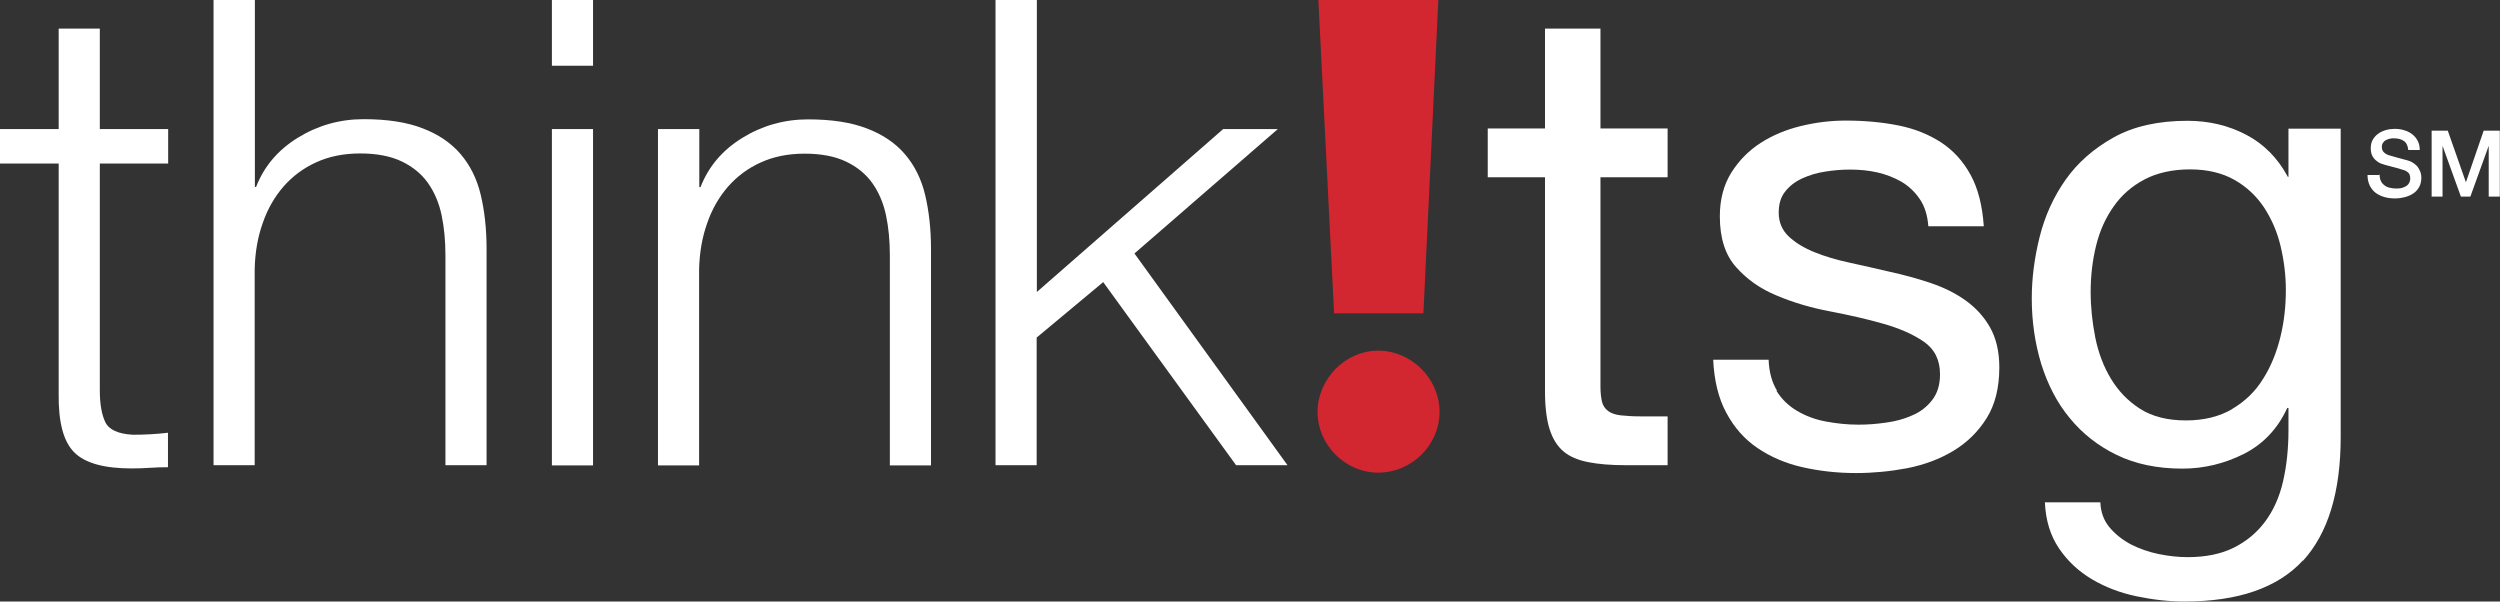
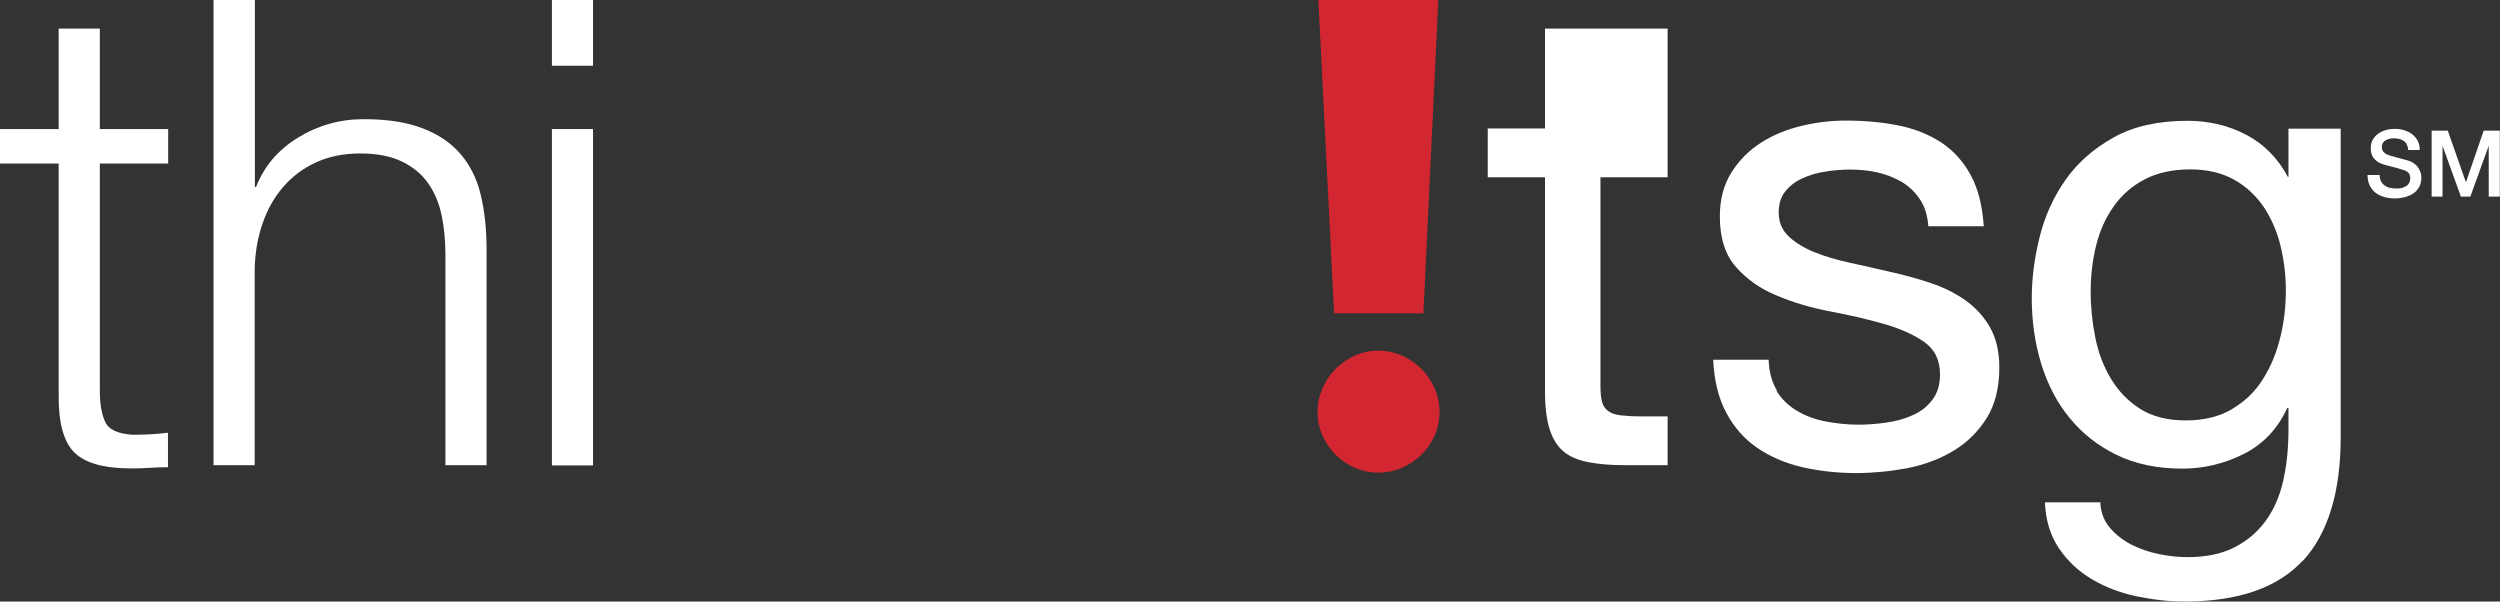
<svg xmlns="http://www.w3.org/2000/svg" id="Layer_1" data-name="Layer 1" viewBox="0 0 123.98 29.83">
  <rect x="0" y="0" width="123.98" height="29.83" fill="#333333" stroke="none" />
  <defs>
    <style> .cls-1 { fill: #fff; } .cls-2 { fill: #d22630; } </style>
  </defs>
  <g>
    <path class="cls-1" d="m8.34,6.4v1.71h-3.39v11.25c0,.67.09,1.19.27,1.57.18.38.64.59,1.37.63.58,0,1.16-.03,1.74-.1v1.71c-.3,0-.6.01-.9.03s-.6.03-.9.03c-1.36,0-2.31-.26-2.84-.79-.54-.53-.8-1.5-.78-2.92v-11.41H0v-1.71h2.91V1.42h2.04v4.98h3.39Z" />
    <path class="cls-1" d="m12.64,0v9.27h.06c.39-1.01,1.08-1.83,2.07-2.44.99-.61,2.08-.92,3.26-.92s2.14.15,2.92.45c.79.3,1.42.73,1.89,1.28.47.55.81,1.22,1,2.02.19.8.29,1.69.29,2.68v10.73h-2.04v-10.41c0-.71-.06-1.37-.19-1.99-.13-.61-.36-1.15-.68-1.6-.32-.45-.76-.81-1.31-1.07-.55-.26-1.23-.39-2.05-.39s-1.55.15-2.18.44c-.64.29-1.17.69-1.62,1.2-.44.51-.79,1.11-1.03,1.81-.25.7-.38,1.46-.4,2.28v9.73h-2.04V0h2.04Z" />
    <path class="cls-1" d="m29.41,0v3.26h-2.04V0h2.04Zm0,6.4v16.68h-2.04V6.4h2.04Z" />
-     <path class="cls-1" d="m34.68,6.4v2.88h.06c.39-1.01,1.08-1.83,2.07-2.44.99-.61,2.08-.92,3.26-.92s2.14.15,2.92.45c.79.3,1.42.73,1.89,1.28.47.55.81,1.22,1,2.02.19.8.29,1.69.29,2.68v10.73h-2.04v-10.41c0-.71-.06-1.37-.19-1.99-.13-.61-.36-1.15-.68-1.6-.32-.45-.76-.81-1.31-1.07-.55-.26-1.23-.39-2.05-.39s-1.55.15-2.18.44c-.64.29-1.17.69-1.62,1.2-.44.51-.79,1.11-1.03,1.81-.25.7-.38,1.46-.4,2.28v9.73h-2.04V6.4h2.04Z" />
-     <path class="cls-1" d="m51.42,0v14.48l9.24-8.08h2.71l-7.11,6.17,7.59,10.5h-2.55l-6.59-9.08-3.3,2.75v6.33h-2.04V0h2.04Z" />
    <path class="cls-2" d="m68.35,17.39c1.65,0,3.04,1.39,3.04,3.04s-1.39,3.01-3.04,3.01-3.01-1.39-3.01-3.01,1.36-3.04,3.01-3.04Zm-2.97-17.39h5.95l-.74,15.54h-4.43l-.78-15.54Z" />
-     <path class="cls-1" d="m82.7,6.37v2.42h-3.33v10.37c0,.32.03.58.08.78.05.19.16.34.31.45.15.11.36.18.63.21.27.03.62.05,1.05.05h1.26v2.42h-2.1c-.71,0-1.32-.05-1.83-.15-.51-.1-.92-.27-1.23-.53-.31-.26-.54-.63-.69-1.1-.15-.47-.23-1.1-.23-1.87v-10.63h-2.84v-2.42h2.84V1.42h2.75v4.95h3.33Z" />
+     <path class="cls-1" d="m82.7,6.37v2.42h-3.33v10.37c0,.32.03.58.08.78.05.19.16.34.31.45.15.11.36.18.63.21.27.03.62.05,1.05.05h1.26v2.42h-2.1c-.71,0-1.32-.05-1.83-.15-.51-.1-.92-.27-1.23-.53-.31-.26-.54-.63-.69-1.1-.15-.47-.23-1.1-.23-1.87v-10.63h-2.84v-2.42h2.84V1.42h2.75h3.33Z" />
    <path class="cls-1" d="m88.09,19.37c.26.42.6.75,1.02,1,.42.25.89.43,1.42.53s1.07.16,1.63.16c.43,0,.88-.03,1.36-.1.47-.06.91-.18,1.31-.36.4-.17.73-.42.99-.76.26-.33.39-.76.39-1.28,0-.71-.27-1.25-.81-1.62-.54-.37-1.21-.66-2.02-.89-.81-.23-1.69-.43-2.63-.61-.95-.18-1.83-.44-2.63-.78-.81-.33-1.48-.8-2.02-1.41-.54-.6-.81-1.44-.81-2.52,0-.84.19-1.56.57-2.17.38-.6.86-1.09,1.45-1.47.59-.38,1.26-.66,2-.84.74-.18,1.48-.27,2.21-.27.95,0,1.82.08,2.62.24.8.16,1.5.44,2.12.84.61.4,1.1.94,1.47,1.62.37.68.58,1.52.65,2.54h-2.75c-.04-.54-.18-.99-.42-1.34-.24-.36-.54-.64-.9-.86-.37-.21-.77-.37-1.21-.47-.44-.1-.89-.14-1.34-.14-.41,0-.82.03-1.24.1-.42.06-.8.18-1.15.34-.35.16-.63.38-.84.65-.22.27-.32.62-.32,1.05,0,.47.17.87.5,1.18.33.31.76.57,1.28.78s1.1.38,1.75.52c.65.14,1.29.29,1.94.44.69.15,1.36.33,2.02.55.66.22,1.24.5,1.75.86.51.36.92.8,1.23,1.34.31.54.47,1.21.47,2,0,1.01-.21,1.85-.63,2.52-.42.67-.97,1.21-1.65,1.62s-1.44.69-2.29.86c-.85.16-1.7.24-2.54.24-.93,0-1.81-.1-2.65-.29-.84-.19-1.58-.51-2.23-.95s-1.16-1.02-1.55-1.75c-.39-.72-.6-1.6-.65-2.63h2.75c.02.6.16,1.12.42,1.54Z" />
    <path class="cls-1" d="m114.21,27.79c-1.25,1.36-3.21,2.04-5.88,2.04-.78,0-1.57-.09-2.38-.26-.81-.17-1.54-.45-2.2-.84s-1.2-.89-1.63-1.52c-.43-.63-.67-1.39-.71-2.3h2.75c.02.5.18.92.47,1.26.29.34.65.62,1.07.84.42.21.88.37,1.37.47s.97.15,1.42.15c.9,0,1.67-.16,2.29-.47.62-.31,1.14-.74,1.55-1.29.41-.55.71-1.21.89-1.99.18-.78.27-1.63.27-2.55v-1.1h-.06c-.47,1.03-1.19,1.79-2.15,2.28-.96.48-1.98.73-3.05.73-1.25,0-2.34-.23-3.26-.68-.93-.45-1.7-1.06-2.33-1.83-.63-.76-1.09-1.66-1.41-2.68-.31-1.02-.47-2.11-.47-3.25,0-.99.13-2.01.39-3.05.26-1.04.69-1.99,1.29-2.84.6-.85,1.4-1.55,2.39-2.1.99-.55,2.21-.82,3.65-.82,1.06,0,2.03.23,2.91.69.88.46,1.57,1.16,2.07,2.09h.03v-2.39h2.59v15.29c0,2.74-.63,4.78-1.87,6.14Zm-3.51-7.51c.64-.38,1.15-.87,1.53-1.49.39-.61.67-1.31.86-2.08s.27-1.55.27-2.33c0-.73-.09-1.45-.26-2.17s-.45-1.35-.82-1.92c-.38-.57-.87-1.03-1.47-1.37s-1.34-.52-2.2-.52-1.64.17-2.26.5c-.63.33-1.14.78-1.53,1.34-.4.56-.69,1.21-.87,1.94-.18.73-.27,1.5-.27,2.3,0,.75.08,1.51.23,2.26.15.75.41,1.44.78,2.05.37.61.85,1.11,1.45,1.49.6.38,1.36.57,2.26.57s1.67-.19,2.31-.57Z" />
  </g>
  <g>
    <path class="cls-1" d="m118.01,8.65c0,.13.02.23.06.32.04.09.1.16.18.22.08.06.16.1.26.12s.21.04.32.04c.12,0,.23-.01.32-.04.09-.03.16-.07.22-.11.06-.05.09-.1.12-.16.02-.06.04-.12.04-.18,0-.13-.03-.22-.08-.28-.06-.06-.12-.1-.19-.13-.12-.04-.25-.08-.4-.12-.15-.04-.34-.09-.57-.15-.14-.04-.26-.08-.35-.14-.09-.06-.17-.13-.22-.2-.06-.07-.09-.15-.12-.23-.02-.08-.03-.17-.03-.25,0-.16.03-.31.1-.43.07-.12.16-.22.27-.3.11-.08.24-.14.38-.18.14-.04.29-.06.43-.06.17,0,.33.02.48.07.15.04.28.11.4.2.11.09.21.2.27.33.07.13.1.28.1.45h-.57c-.02-.21-.09-.36-.22-.45-.13-.09-.29-.13-.49-.13-.07,0-.14,0-.21.02s-.13.04-.19.07c-.06.03-.11.08-.14.13-.04.05-.06.12-.06.21,0,.12.04.21.11.27.07.07.17.12.28.15.01,0,.06.02.14.04.08.02.18.05.28.08.1.03.21.05.3.08.1.03.17.04.21.06.11.03.2.08.28.14.08.06.15.12.2.2s.09.15.12.24c.03.09.04.17.04.26,0,.18-.04.34-.11.47-.08.13-.17.24-.3.32-.12.08-.26.14-.42.18-.16.04-.31.06-.48.06-.19,0-.36-.02-.53-.07-.17-.05-.31-.12-.43-.21-.12-.09-.22-.22-.29-.36-.07-.15-.11-.32-.11-.52h.57Z" />
    <path class="cls-1" d="m120.59,6.48h.8l.9,2.56h0l.88-2.56h.8v3.27h-.55v-2.52h0l-.91,2.52h-.47l-.91-2.52h0v2.52h-.54v-3.27Z" />
  </g>
</svg>